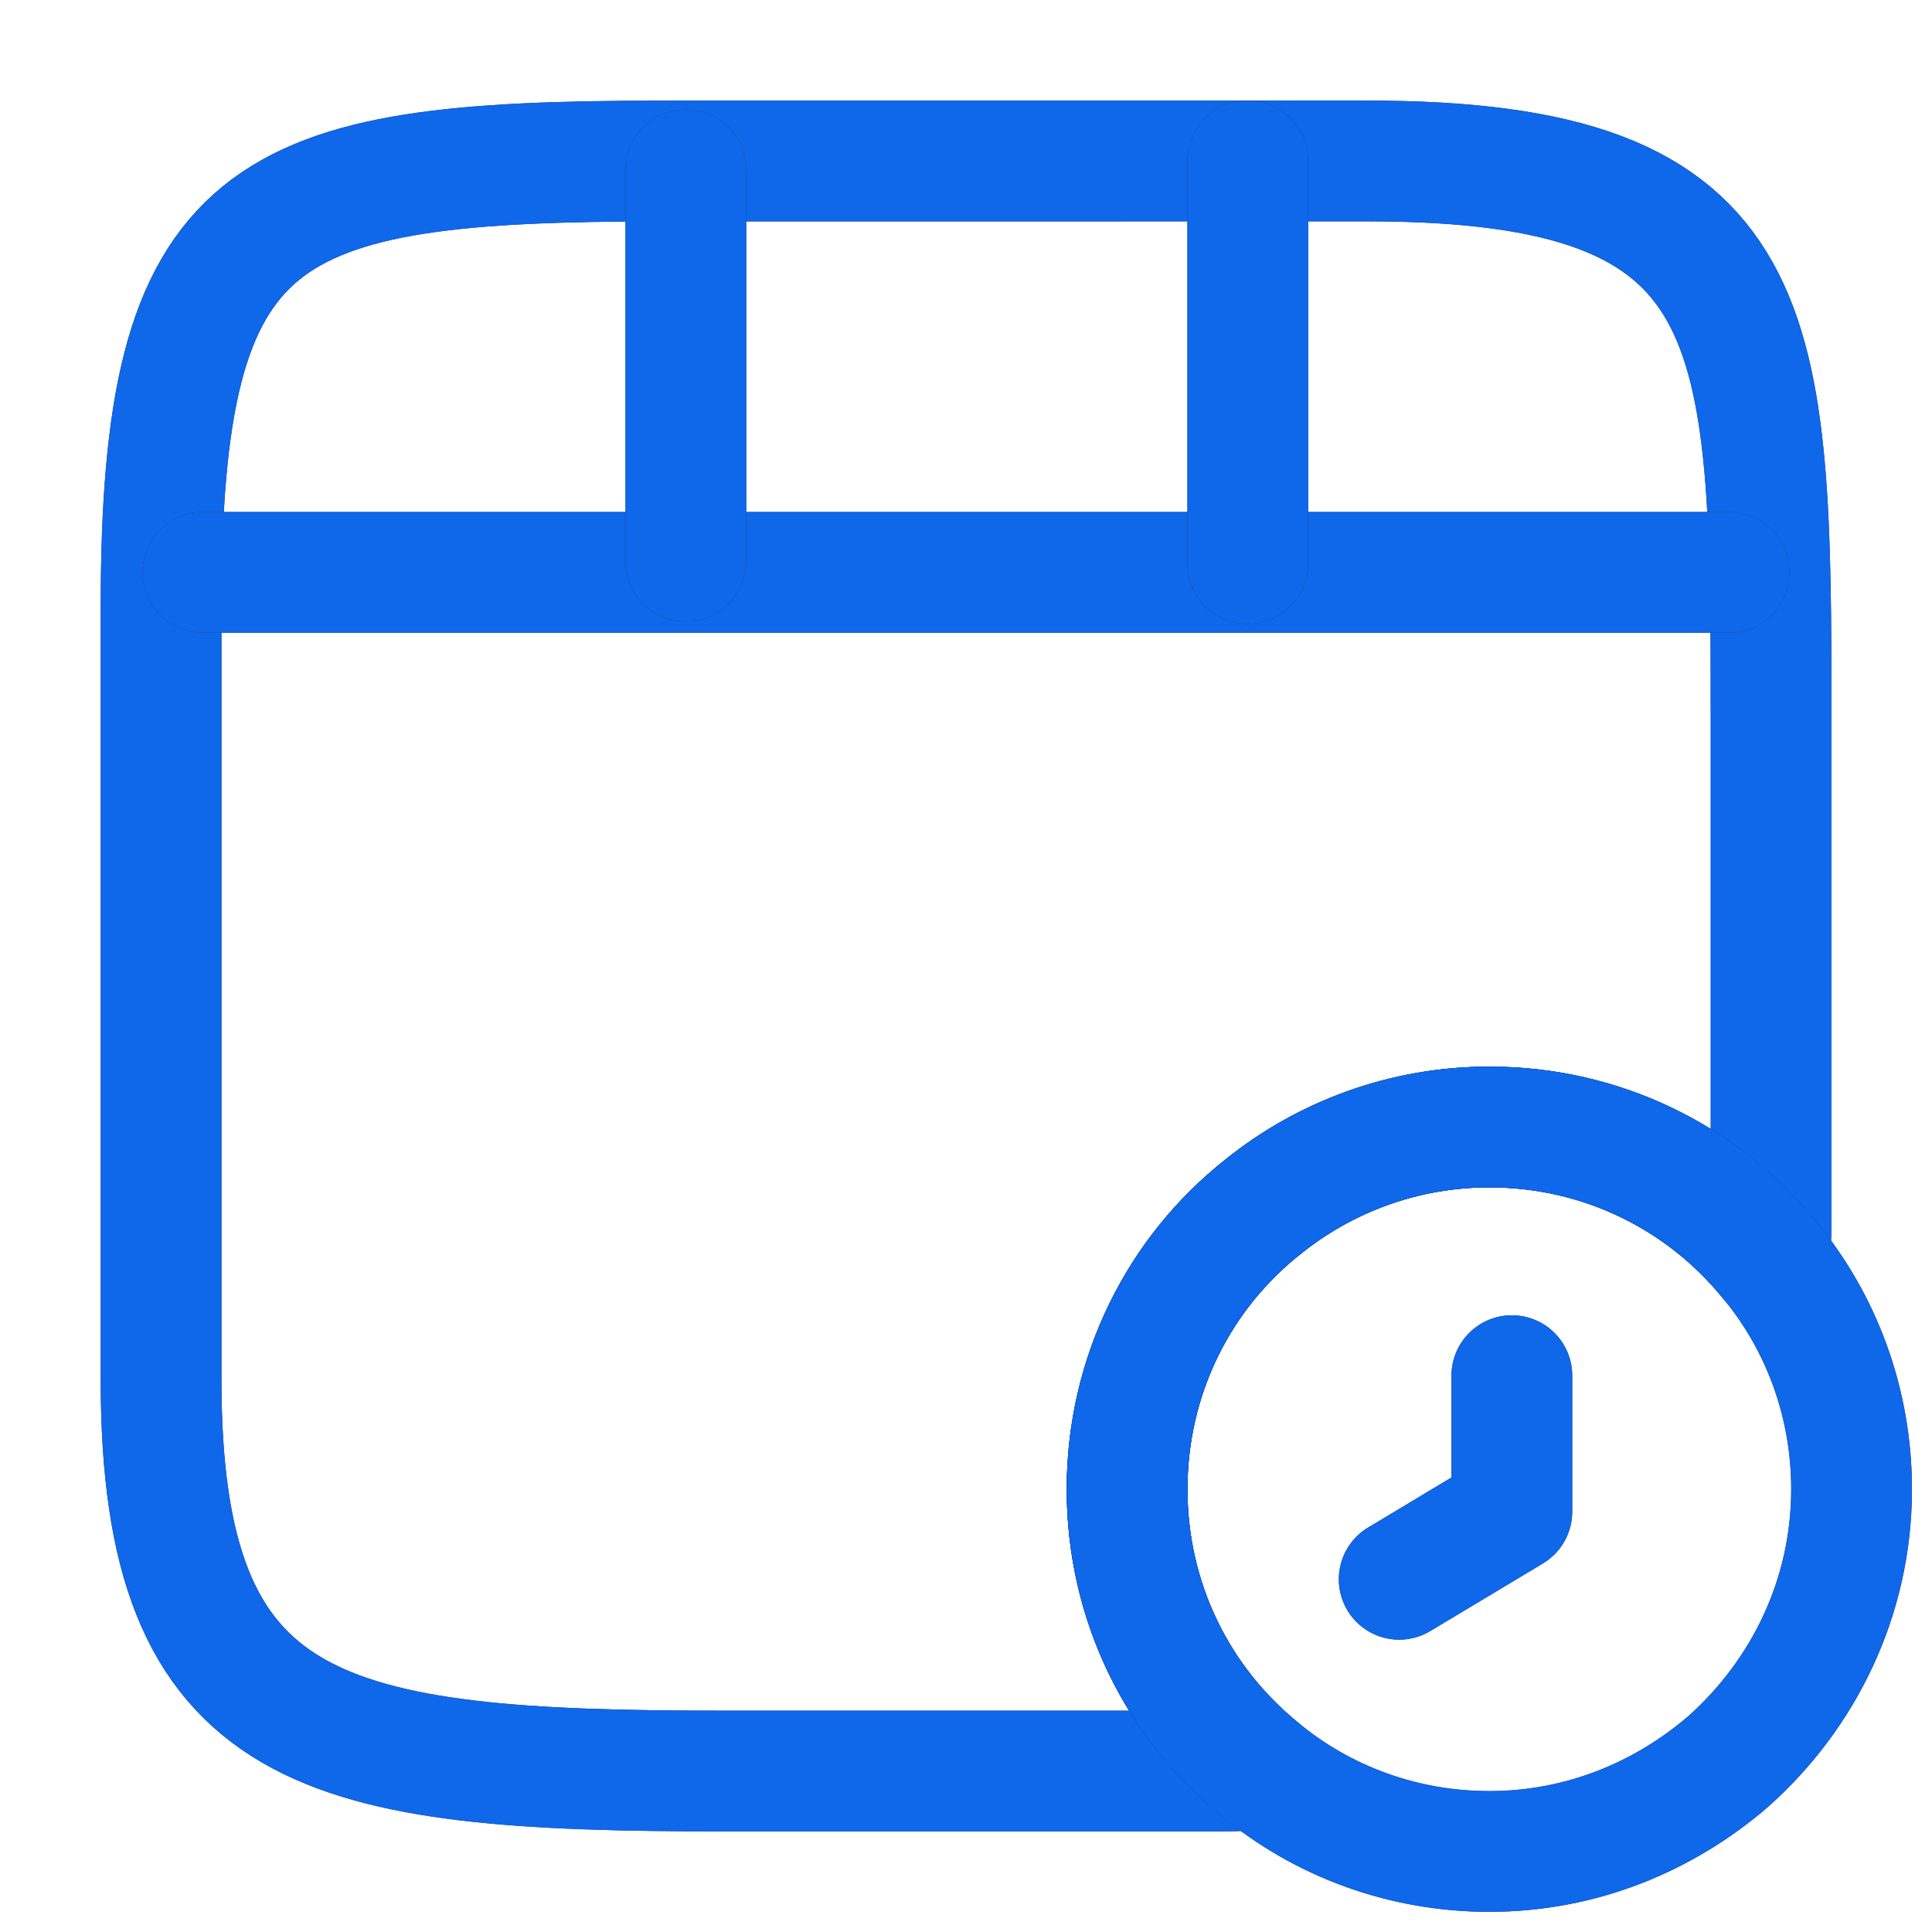
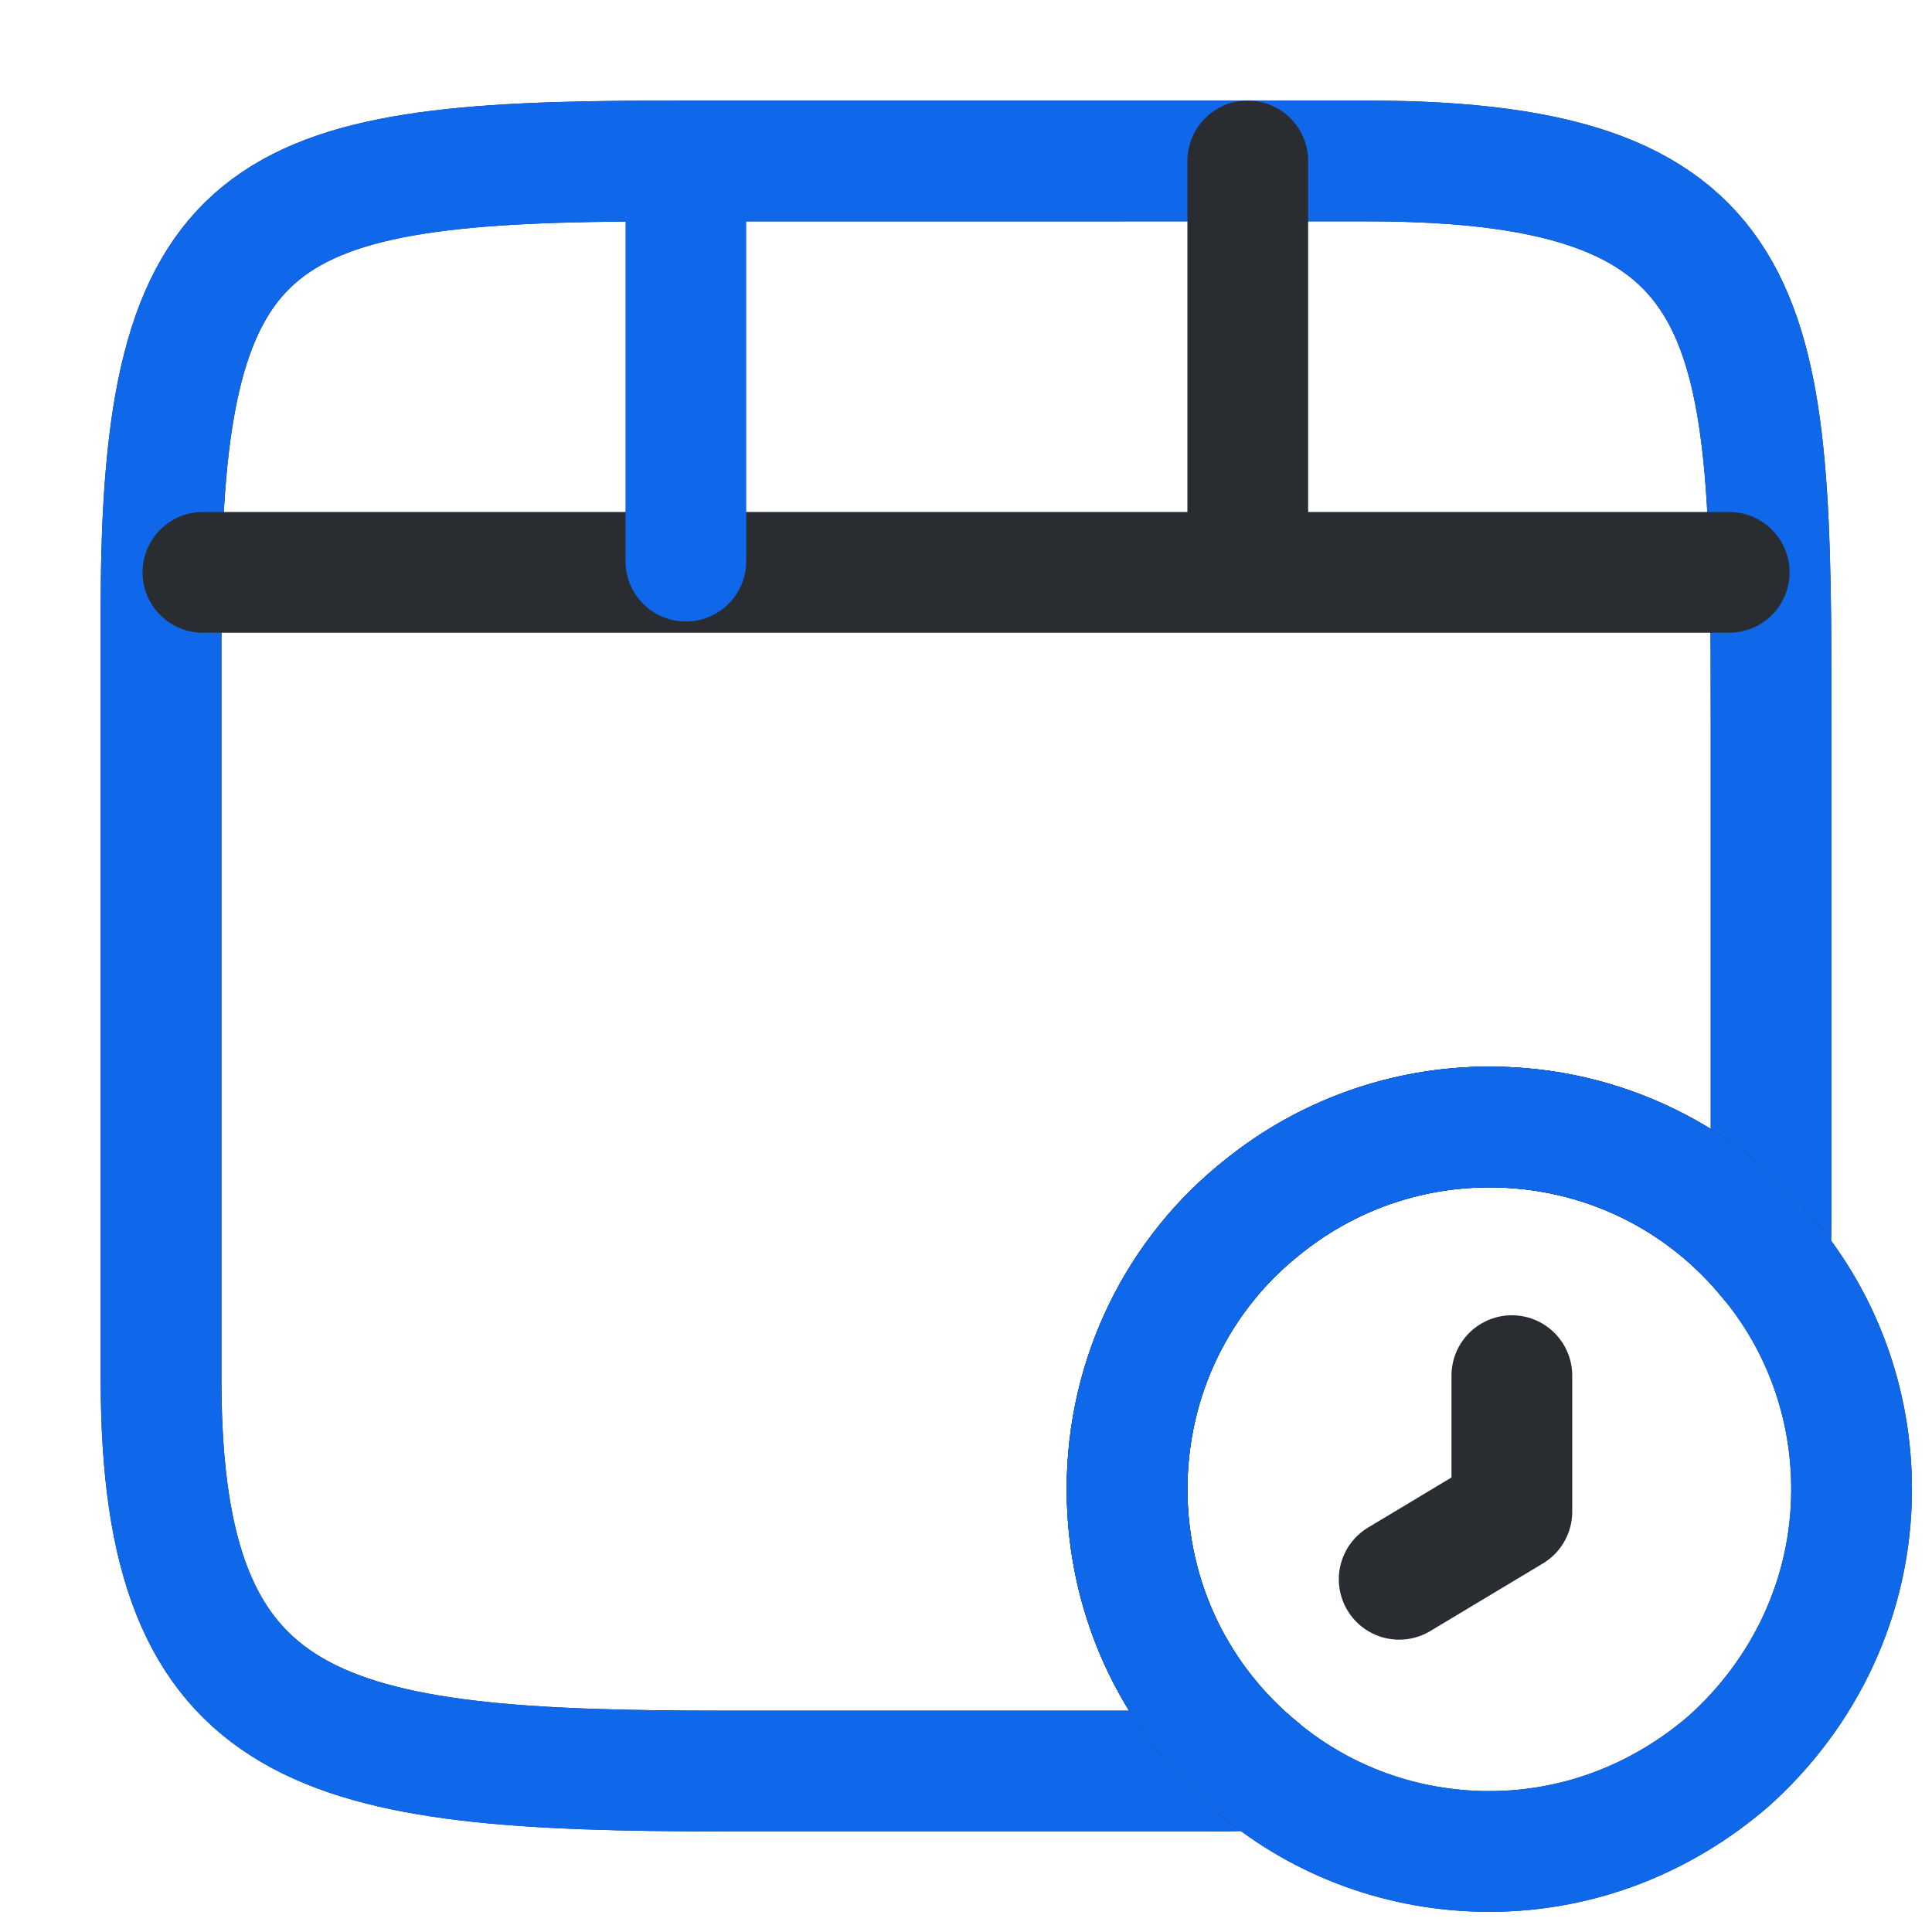
<svg xmlns="http://www.w3.org/2000/svg" width="32" height="32" viewBox="0 0 32 32" fill="none">
  <path d="M29.335 12.001V20.001C29.335 20.294 29.335 20.587 29.308 20.867C28.215 19.521 26.548 18.667 24.668 18.667C23.255 18.667 21.948 19.161 20.921 19.987C19.535 21.081 18.668 22.774 18.668 24.667C18.668 26.547 19.521 28.214 20.868 29.307C20.588 29.334 20.295 29.334 20.001 29.334H12.001C5.335 29.334 2.668 28.8 2.668 22.858V10.058C2.668 3.392 4.306 2.667 10.972 2.667L22.641 2.666C29.308 2.666 29.335 5.334 29.335 12.001Z" stroke="#292D32" stroke-width="2" stroke-linecap="round" stroke-linejoin="round" />
  <path d="M29.335 12.001V20.001C29.335 20.294 29.335 20.587 29.308 20.867C28.215 19.521 26.548 18.667 24.668 18.667C23.255 18.667 21.948 19.161 20.921 19.987C19.535 21.081 18.668 22.774 18.668 24.667C18.668 26.547 19.521 28.214 20.868 29.307C20.588 29.334 20.295 29.334 20.001 29.334H12.001C5.335 29.334 2.668 28.8 2.668 22.858V10.058C2.668 3.392 4.306 2.667 10.972 2.667L22.641 2.666C29.308 2.666 29.335 5.334 29.335 12.001Z" stroke="#0F67EA" stroke-width="2" stroke-linecap="round" stroke-linejoin="round" />
  <path d="M3.361 9.48H28.641" stroke="#292D32" stroke-width="2" stroke-linecap="round" stroke-linejoin="round" />
-   <path d="M3.361 9.48H28.641" stroke="#0F67EA" stroke-width="2" stroke-linecap="round" stroke-linejoin="round" />
-   <path d="M11.36 2.814V9.294" stroke="#292D32" stroke-width="2" stroke-linecap="round" stroke-linejoin="round" />
  <path d="M11.36 2.814V9.294" stroke="#0F67EA" stroke-width="2" stroke-linecap="round" stroke-linejoin="round" />
  <path d="M20.667 2.666L20.667 9.333" stroke="#292D32" stroke-width="2" stroke-linecap="round" stroke-linejoin="round" />
-   <path d="M20.667 2.666L20.667 9.333" stroke="#0F67EA" stroke-width="2" stroke-linecap="round" stroke-linejoin="round" />
  <path d="M30.668 24.666C30.668 26.466 29.868 28.066 28.628 29.173C27.561 30.093 26.188 30.666 24.668 30.666C23.228 30.666 21.895 30.159 20.868 29.306C19.521 28.213 18.668 26.546 18.668 24.666C18.668 22.773 19.535 21.079 20.921 19.986C21.948 19.159 23.255 18.666 24.668 18.666C26.548 18.666 28.215 19.519 29.308 20.866C30.161 21.893 30.668 23.226 30.668 24.666Z" stroke="#292D32" stroke-width="2" stroke-miterlimit="10" stroke-linecap="round" stroke-linejoin="round" />
  <path d="M30.668 24.666C30.668 26.466 29.868 28.066 28.628 29.173C27.561 30.093 26.188 30.666 24.668 30.666C23.228 30.666 21.895 30.159 20.868 29.306C19.521 28.213 18.668 26.546 18.668 24.666C18.668 22.773 19.535 21.079 20.921 19.986C21.948 19.159 23.255 18.666 24.668 18.666C26.548 18.666 28.215 19.519 29.308 20.866C30.161 21.893 30.668 23.226 30.668 24.666Z" stroke="#0F67EA" stroke-width="2" stroke-miterlimit="10" stroke-linecap="round" stroke-linejoin="round" />
  <path d="M25.041 22.785V25.038L23.175 26.158" stroke="#292D32" stroke-width="2" stroke-miterlimit="10" stroke-linecap="round" stroke-linejoin="round" />
-   <path d="M25.041 22.785V25.038L23.175 26.158" stroke="#0F67EA" stroke-width="2" stroke-miterlimit="10" stroke-linecap="round" stroke-linejoin="round" />
</svg>